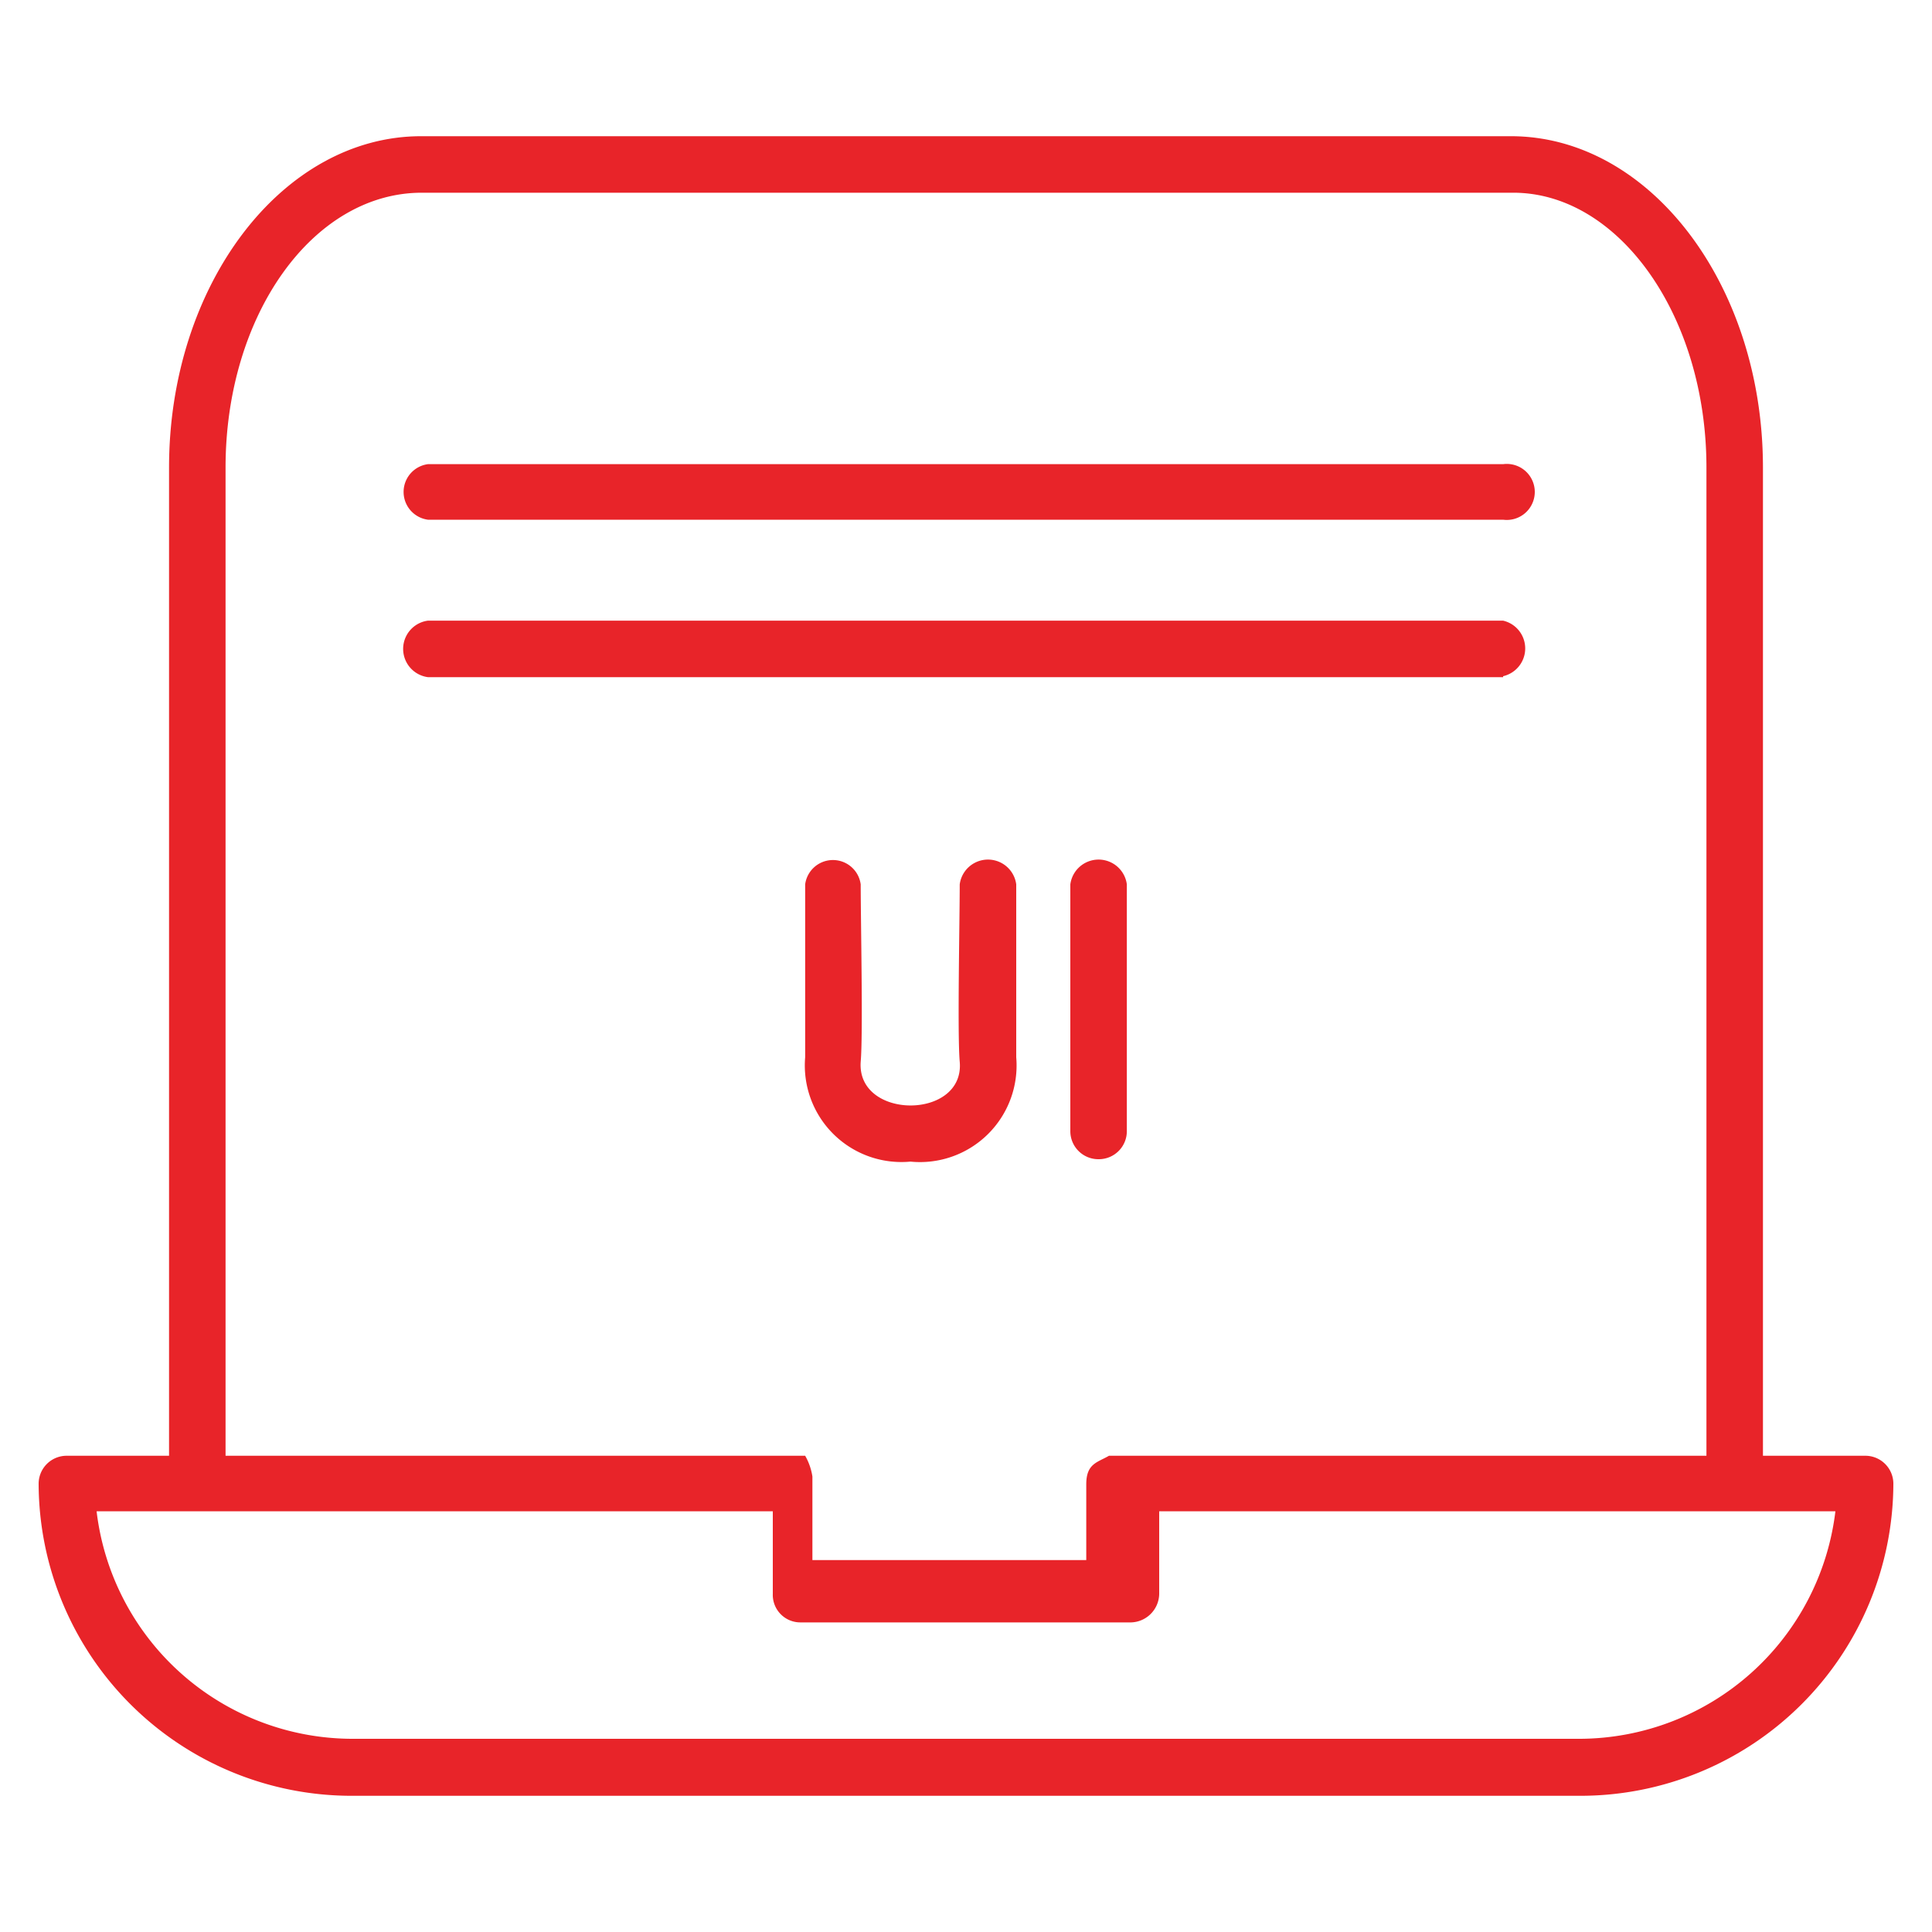
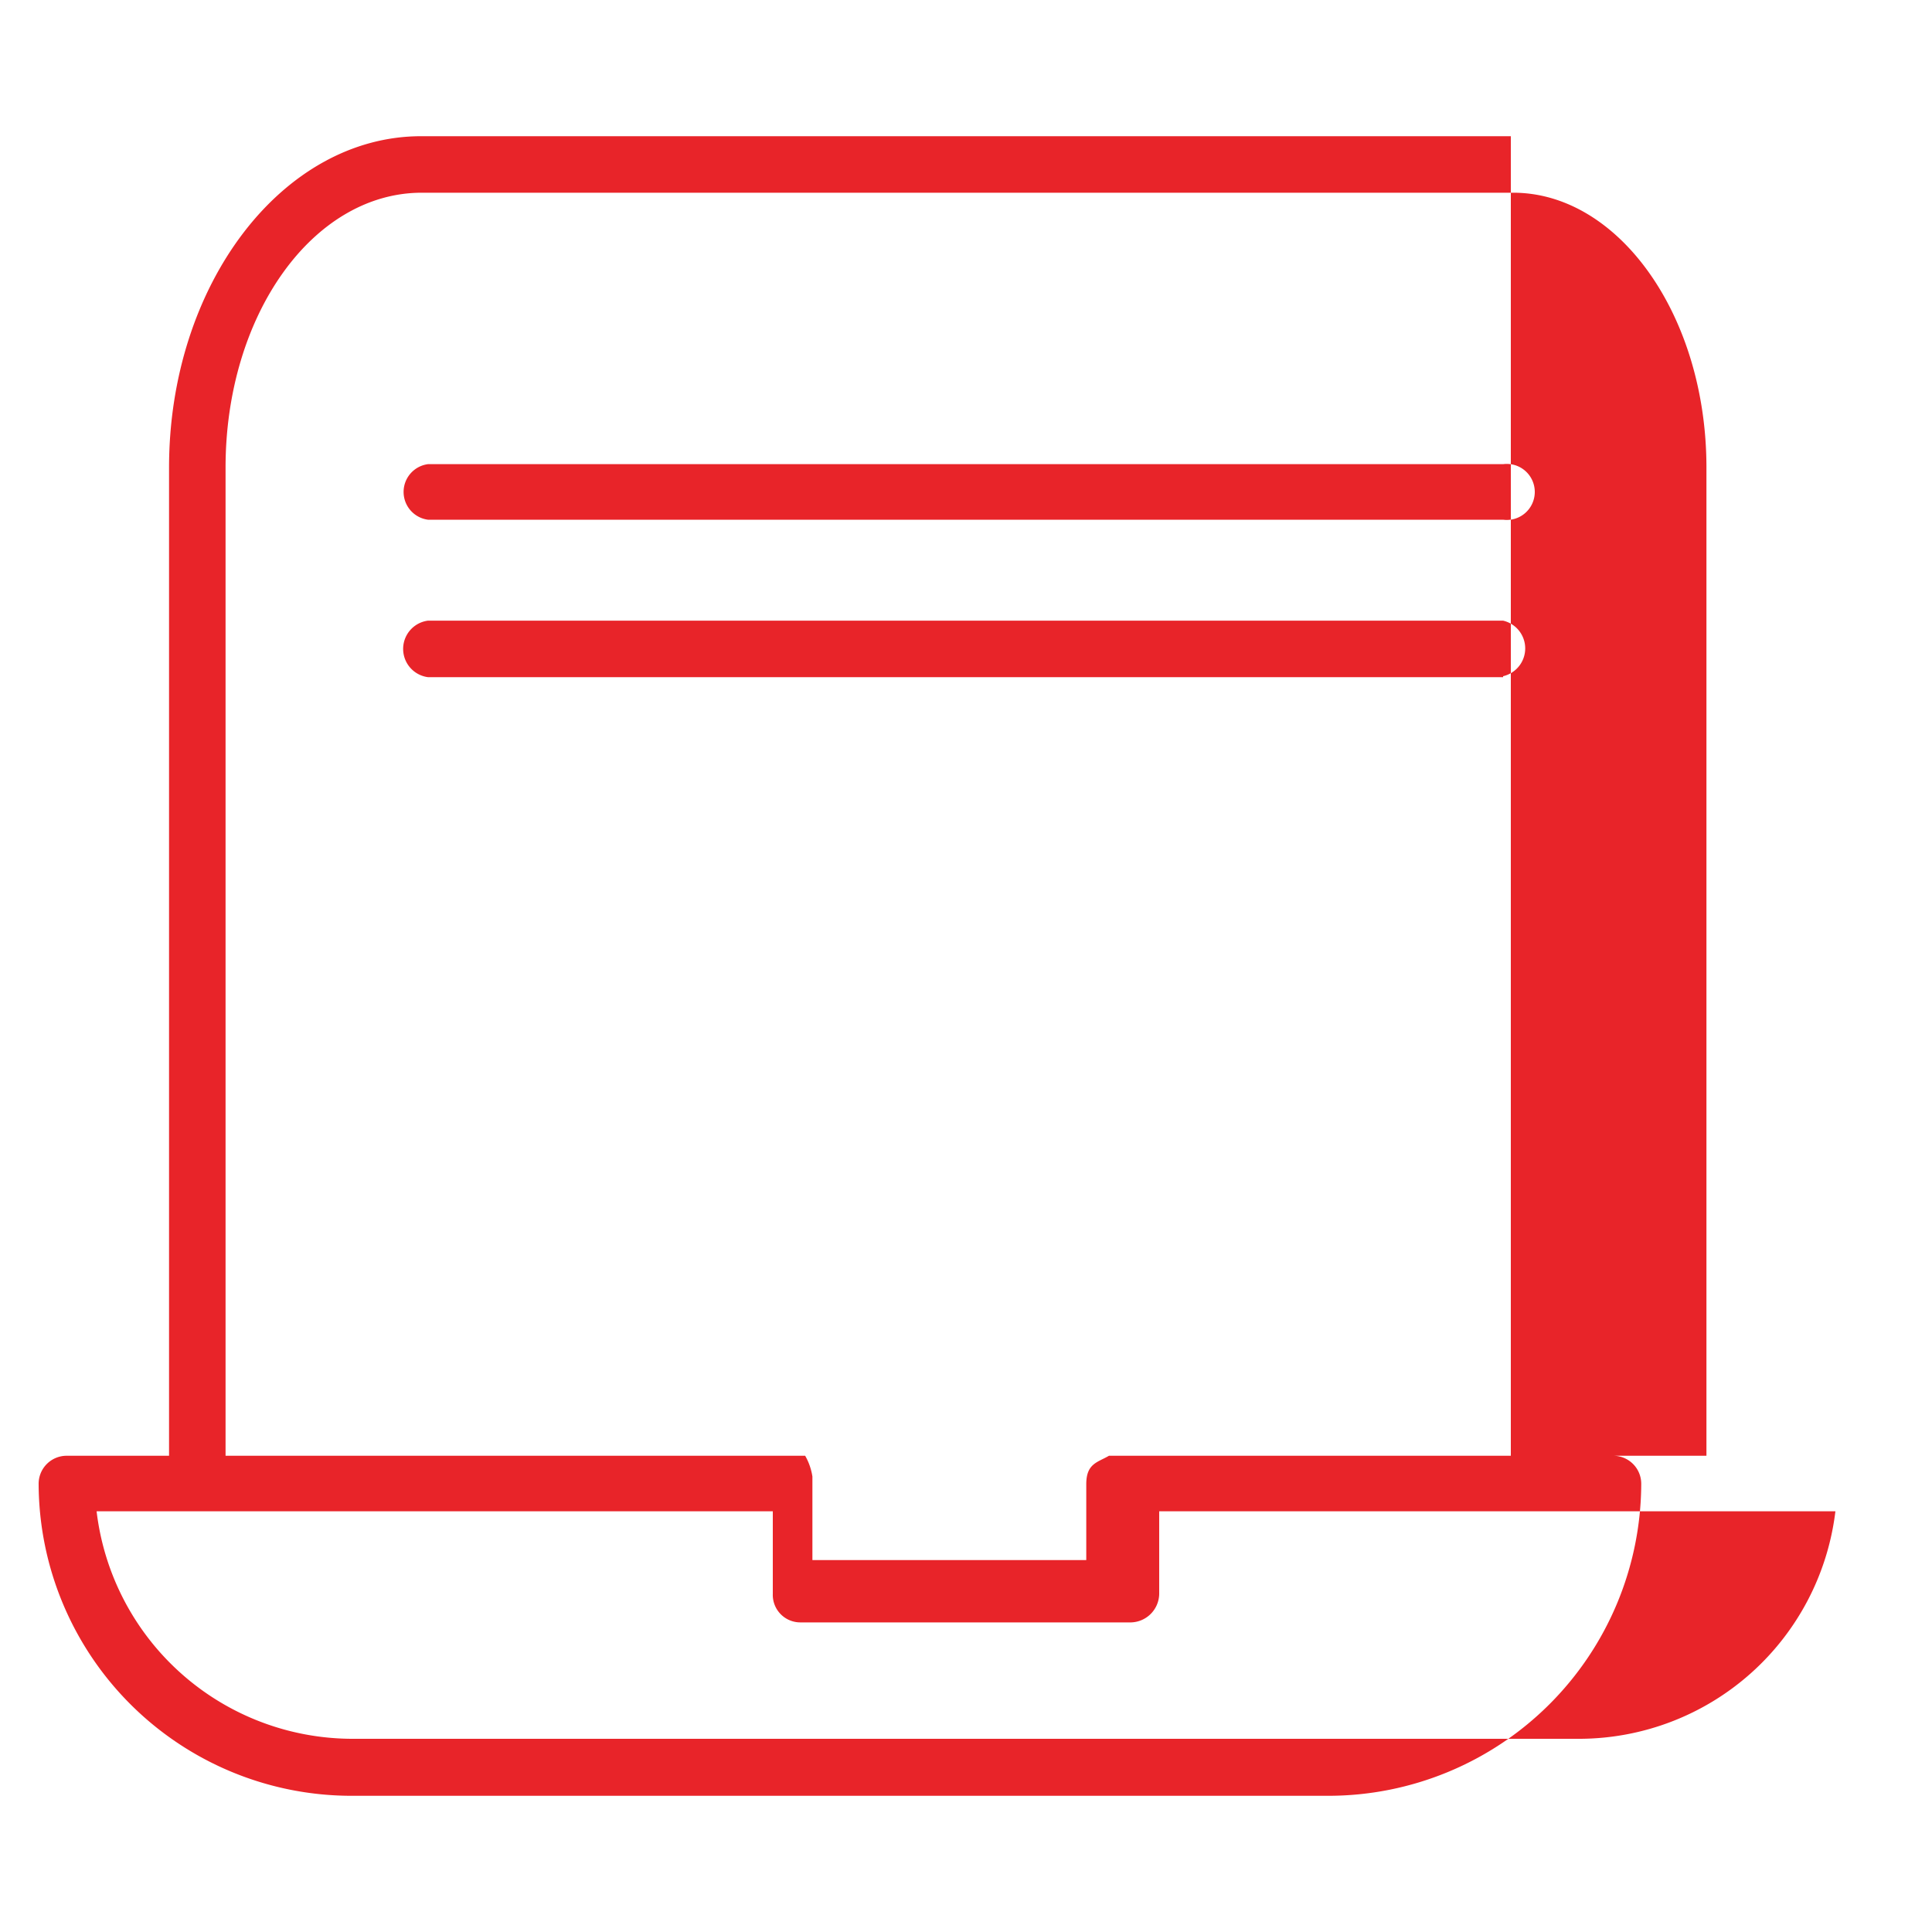
<svg xmlns="http://www.w3.org/2000/svg" id="Layer_1" data-name="Layer 1" viewBox="0 0 40 40">
  <defs>
    <style>.cls-1{fill:#e82429;fill-rule:evenodd;}</style>
  </defs>
  <g id="Layer_1-2" data-name="Layer_1">
-     <path class="cls-1" d="M31.12,10.76H8.86a.58.58,0,0,1,0-1.15H31.12A.58.58,0,1,1,31.12,10.76Zm0,3.26H8.86a.59.59,0,0,1,0-1.17H31.12A.59.59,0,0,1,31.12,14Zm4.21,16.12V9.68c0-3.15-1.82-5.69-4-5.69H8.72C6.47,4,4.67,6.53,4.67,9.68V30.14h12l0,0h0l0,0h0v0h0l0,0h0l0,0,0,0h0v0h0a1.24,1.24,0,0,1,.15.43v1.73h5.67V30.73c0-.43.23-.45.47-.59h12Zm-31.83,0V9.68c0-3.78,2.34-6.86,5.22-6.86H31.28c2.88,0,5.22,3.08,5.22,6.86V30.14h2.11a.58.58,0,0,1,.59.59,6.48,6.48,0,0,1-6.48,6.45H7.28A6.48,6.48,0,0,1,.8,30.73a.58.58,0,0,1,.59-.59ZM16,31.29H2A5.34,5.34,0,0,0,7.28,36H32.72A5.35,5.35,0,0,0,38,31.29H24V33a.6.6,0,0,1-.58.59H16.57A.57.57,0,0,1,16,33Z" />
+     <path class="cls-1" d="M31.12,10.76H8.86a.58.58,0,0,1,0-1.15H31.12A.58.58,0,1,1,31.12,10.76Zm0,3.26H8.86a.59.59,0,0,1,0-1.17H31.12A.59.59,0,0,1,31.12,14Zm4.21,16.12V9.68c0-3.15-1.82-5.69-4-5.69H8.72C6.47,4,4.67,6.53,4.67,9.68V30.14h12l0,0h0l0,0h0v0h0l0,0h0l0,0,0,0h0v0h0a1.24,1.24,0,0,1,.15.43v1.73h5.67V30.73c0-.43.23-.45.47-.59h12Zm-31.83,0V9.68c0-3.78,2.34-6.86,5.22-6.86H31.28V30.14h2.11a.58.58,0,0,1,.59.59,6.48,6.48,0,0,1-6.48,6.45H7.28A6.48,6.48,0,0,1,.8,30.73a.58.58,0,0,1,.59-.59ZM16,31.29H2A5.34,5.34,0,0,0,7.28,36H32.72A5.35,5.35,0,0,0,38,31.29H24V33a.6.6,0,0,1-.58.59H16.57A.57.57,0,0,1,16,33Z" />
  </g>
-   <path class="cls-1" d="M18.85,24.05a2,2,0,0,1-2.18-2.16V18.31a.58.58,0,0,1,1.15,0c0,.75.05,3.11,0,3.67-.09,1.21,2.16,1.21,2.05,0-.05-.56,0-2.92,0-3.67a.59.59,0,0,1,1.17,0v3.58A2,2,0,0,1,18.85,24.05Z" />
-   <path class="cls-1" d="M22.75,24a.58.58,0,0,1-.59-.59v-5.1a.59.59,0,0,1,1.17,0v5.1A.58.58,0,0,1,22.75,24Z" />
</svg>